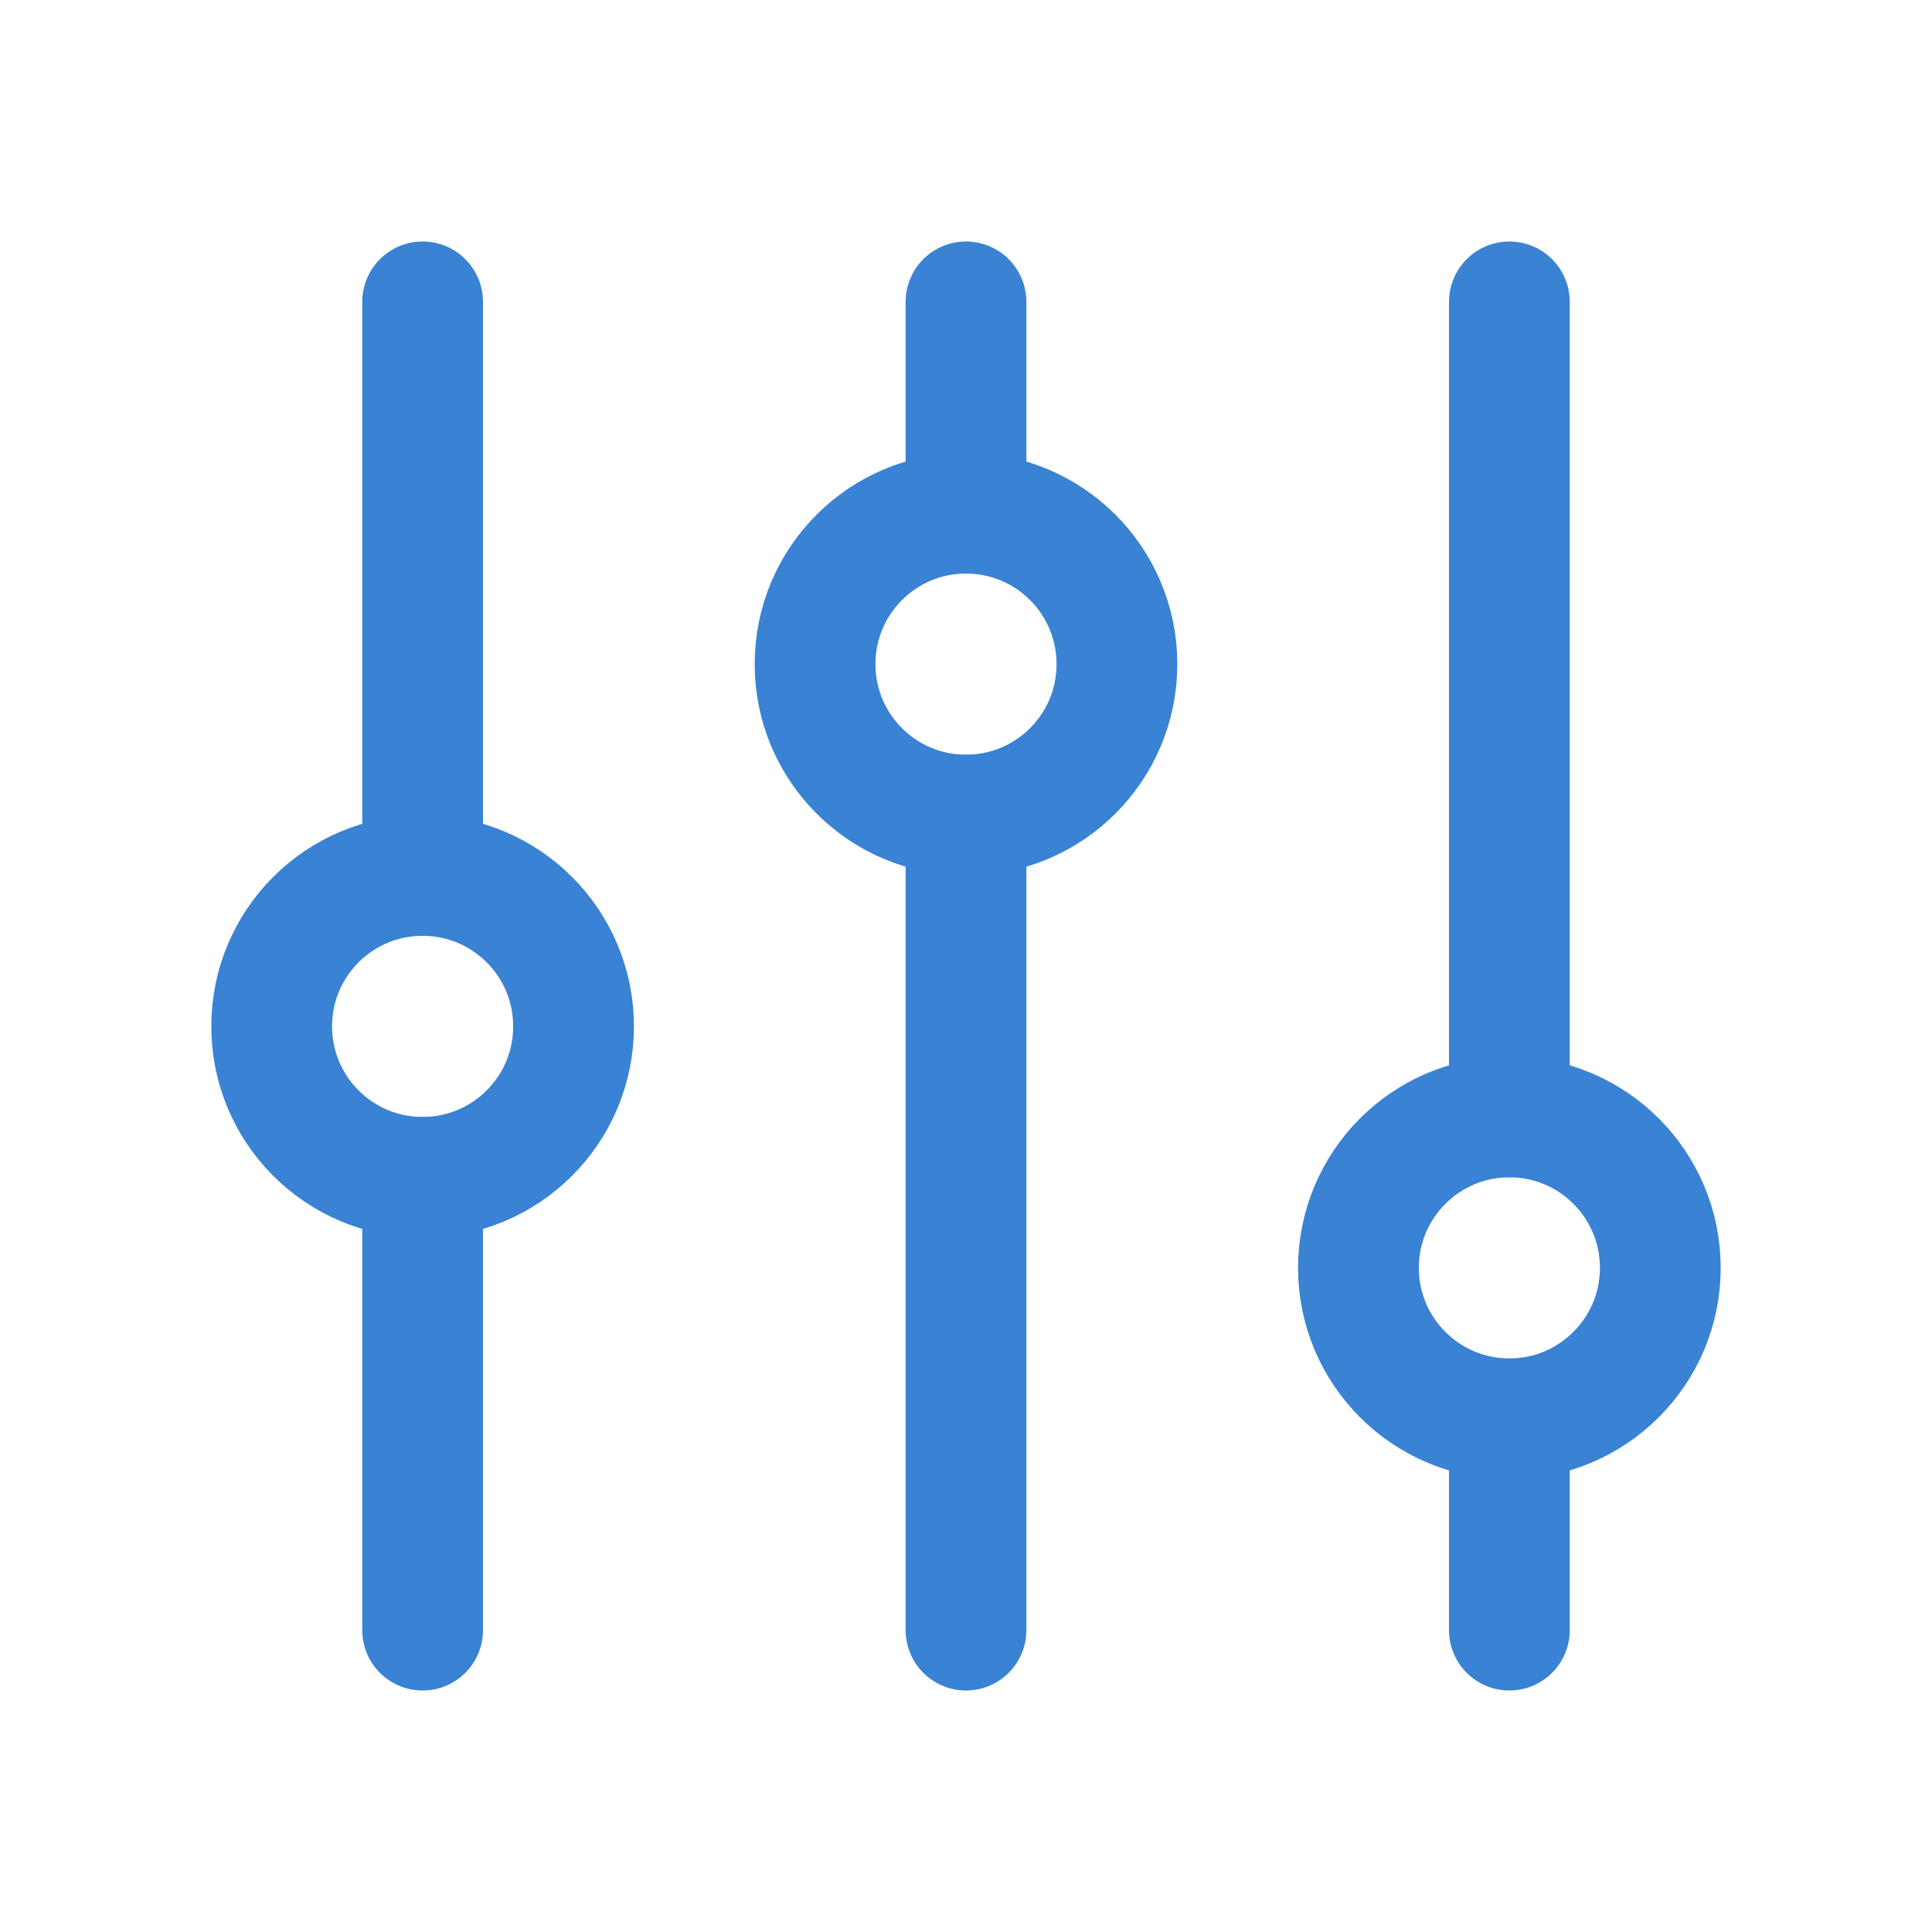
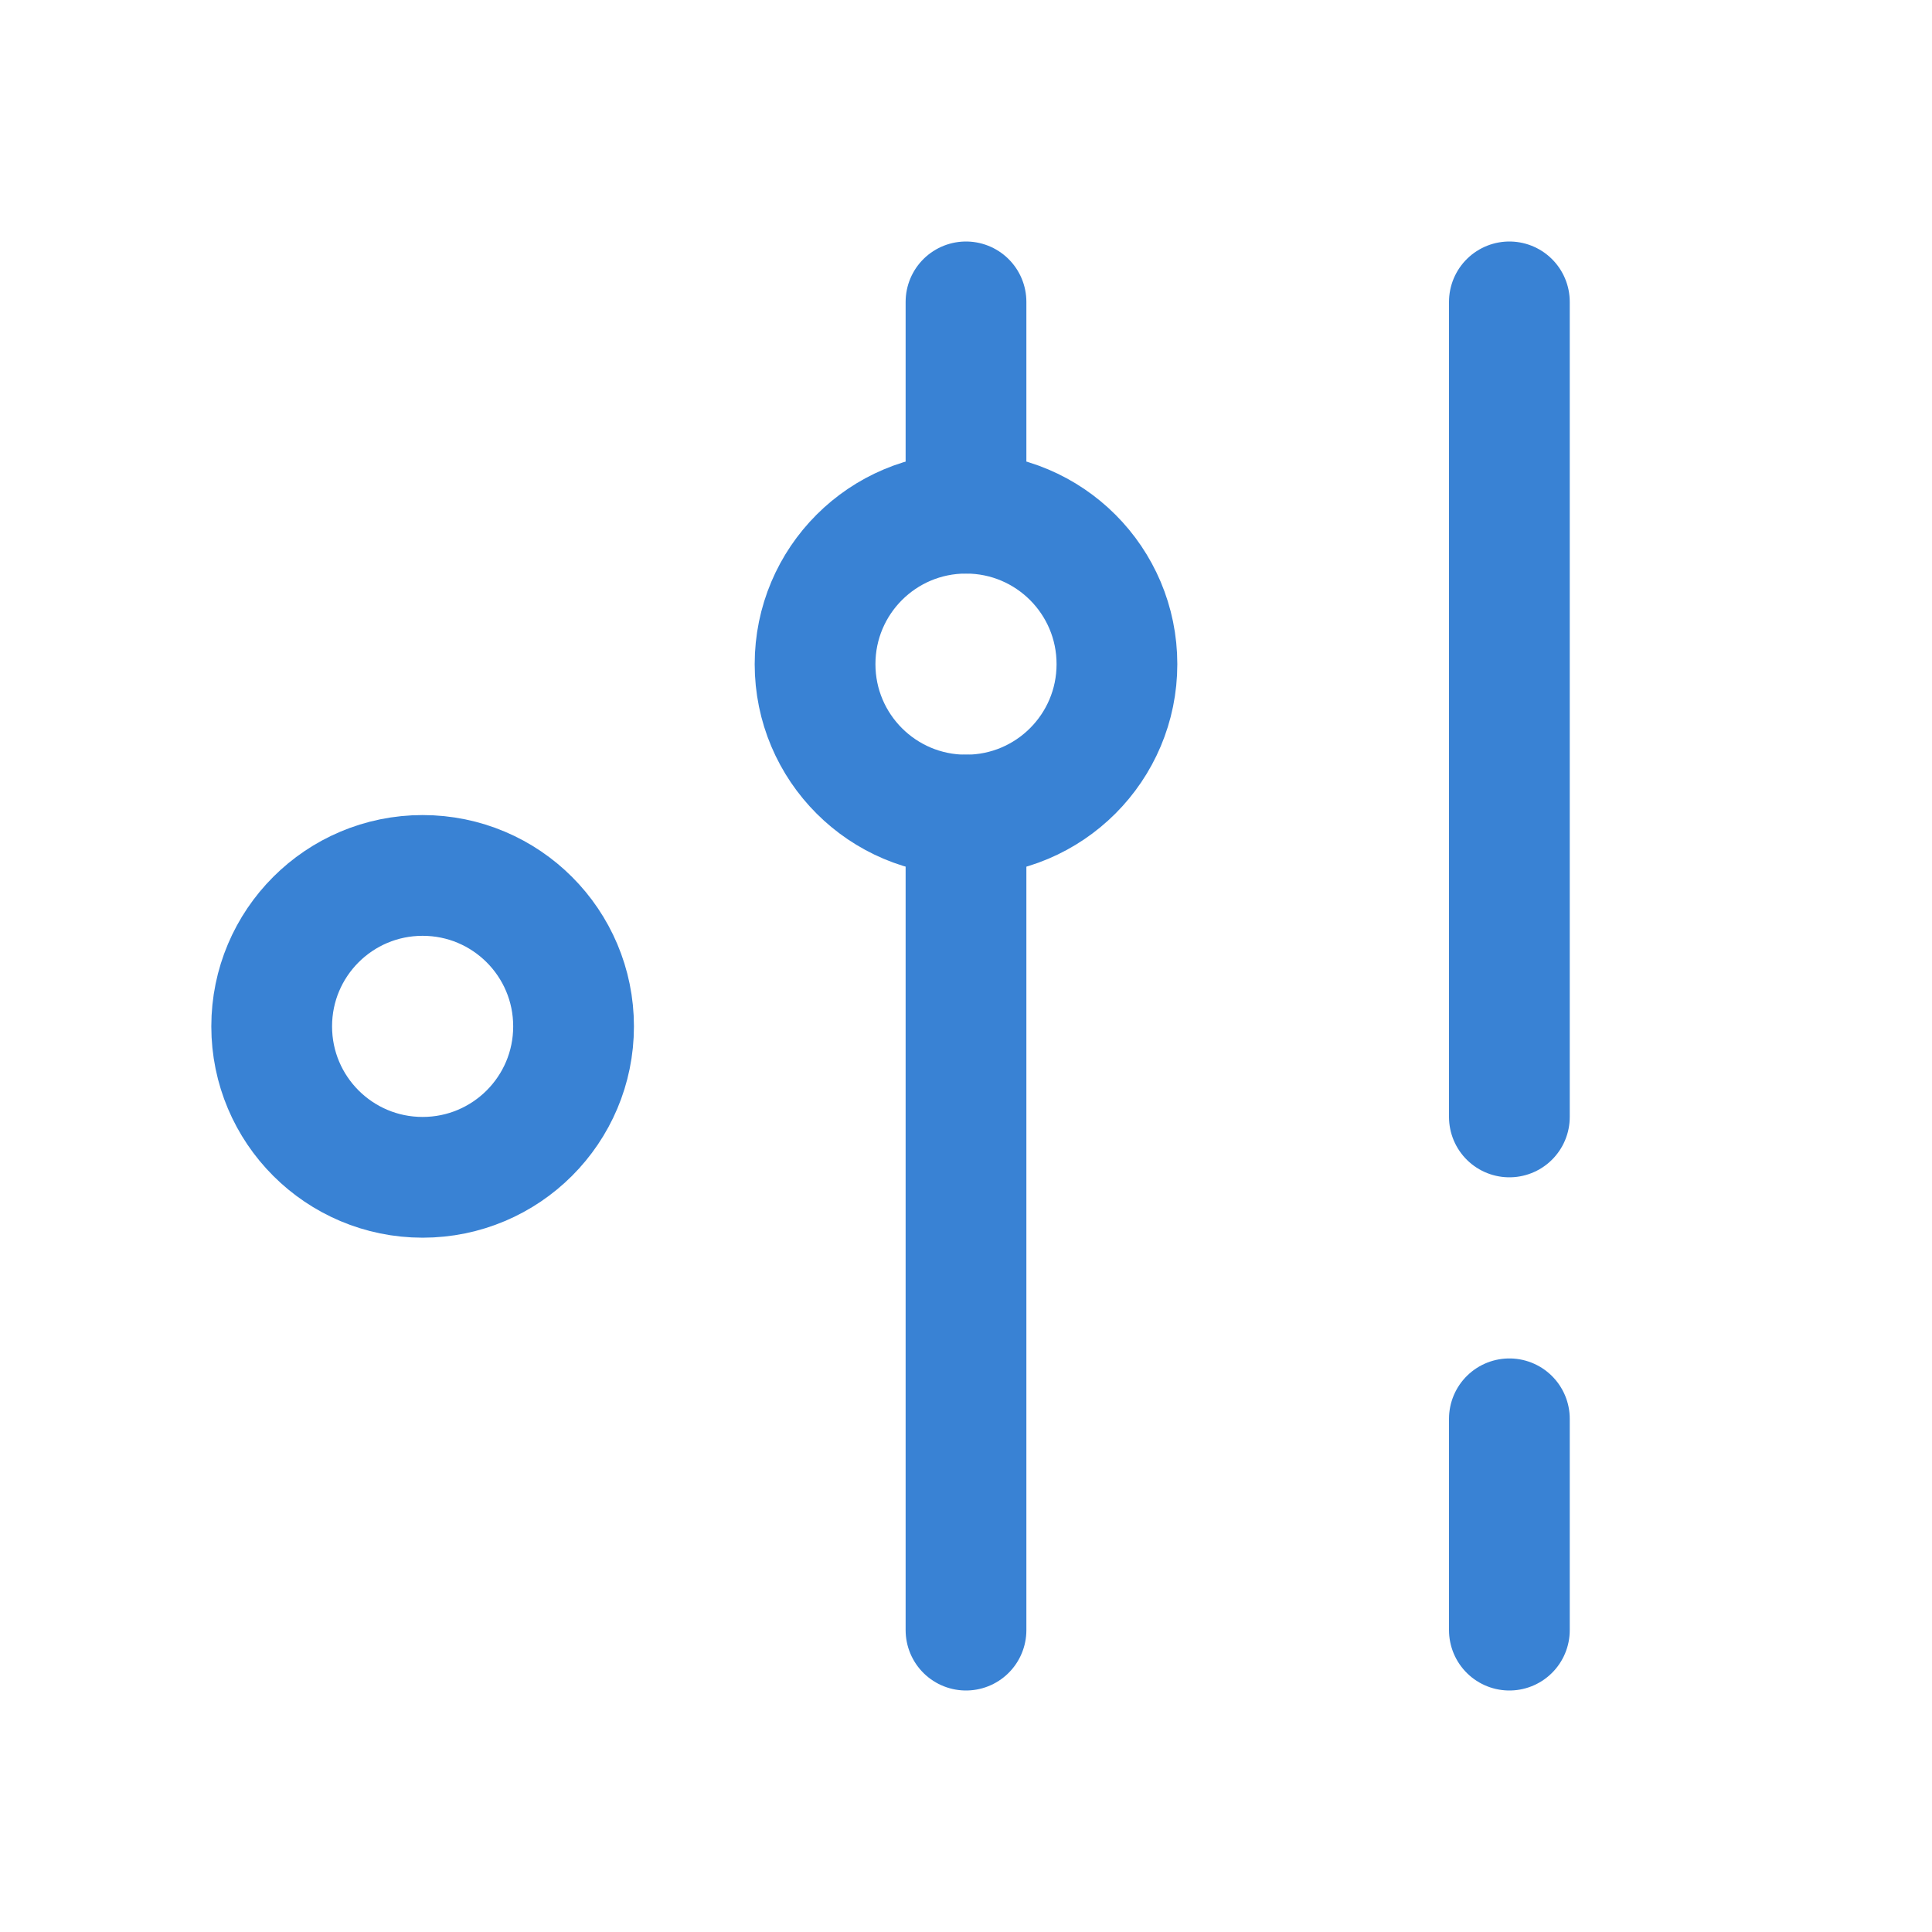
<svg xmlns="http://www.w3.org/2000/svg" width="24" height="24" viewBox="0 0 24 24" fill="none">
  <path d="M12 10.125V20.25" stroke="#3982D4" stroke-width="1.5" stroke-linecap="round" stroke-linejoin="round" />
  <path d="M12 3.75V6.375" stroke="#3982D4" stroke-width="1.5" stroke-linecap="round" stroke-linejoin="round" />
-   <path d="M12 10.125C13.036 10.125 13.875 9.286 13.875 8.25C13.875 7.214 13.036 6.375 12 6.375C10.964 6.375 10.125 7.214 10.125 8.25C10.125 9.286 10.964 10.125 12 10.125Z" stroke="#3982D4" stroke-width="1.5" stroke-linecap="round" stroke-linejoin="round" />
+   <path d="M12 10.125C13.036 10.125 13.875 9.286 13.875 8.25C13.875 7.214 13.036 6.375 12 6.375C10.964 6.375 10.125 7.214 10.125 8.25C10.125 9.286 10.964 10.125 12 10.125" stroke="#3982D4" stroke-width="1.5" stroke-linecap="round" stroke-linejoin="round" />
  <path d="M18.75 17.625V20.25" stroke="#3982D4" stroke-width="1.5" stroke-linecap="round" stroke-linejoin="round" />
  <path d="M18.75 3.75V13.875" stroke="#3982D4" stroke-width="1.5" stroke-linecap="round" stroke-linejoin="round" />
-   <path d="M18.75 17.625C19.785 17.625 20.625 16.785 20.625 15.75C20.625 14.714 19.785 13.875 18.75 13.875C17.715 13.875 16.875 14.714 16.875 15.75C16.875 16.785 17.715 17.625 18.75 17.625Z" stroke="#3982D4" stroke-width="1.5" stroke-linecap="round" stroke-linejoin="round" />
-   <path d="M5.25 14.625V20.25" stroke="#3982D4" stroke-width="1.5" stroke-linecap="round" stroke-linejoin="round" />
-   <path d="M5.25 3.75V10.875" stroke="#3982D4" stroke-width="1.5" stroke-linecap="round" stroke-linejoin="round" />
  <path d="M5.25 14.625C6.286 14.625 7.125 13.786 7.125 12.75C7.125 11.714 6.286 10.875 5.25 10.875C4.214 10.875 3.375 11.714 3.375 12.75C3.375 13.786 4.214 14.625 5.25 14.625Z" stroke="#3982D4" stroke-width="1.5" stroke-linecap="round" stroke-linejoin="round" />
</svg>